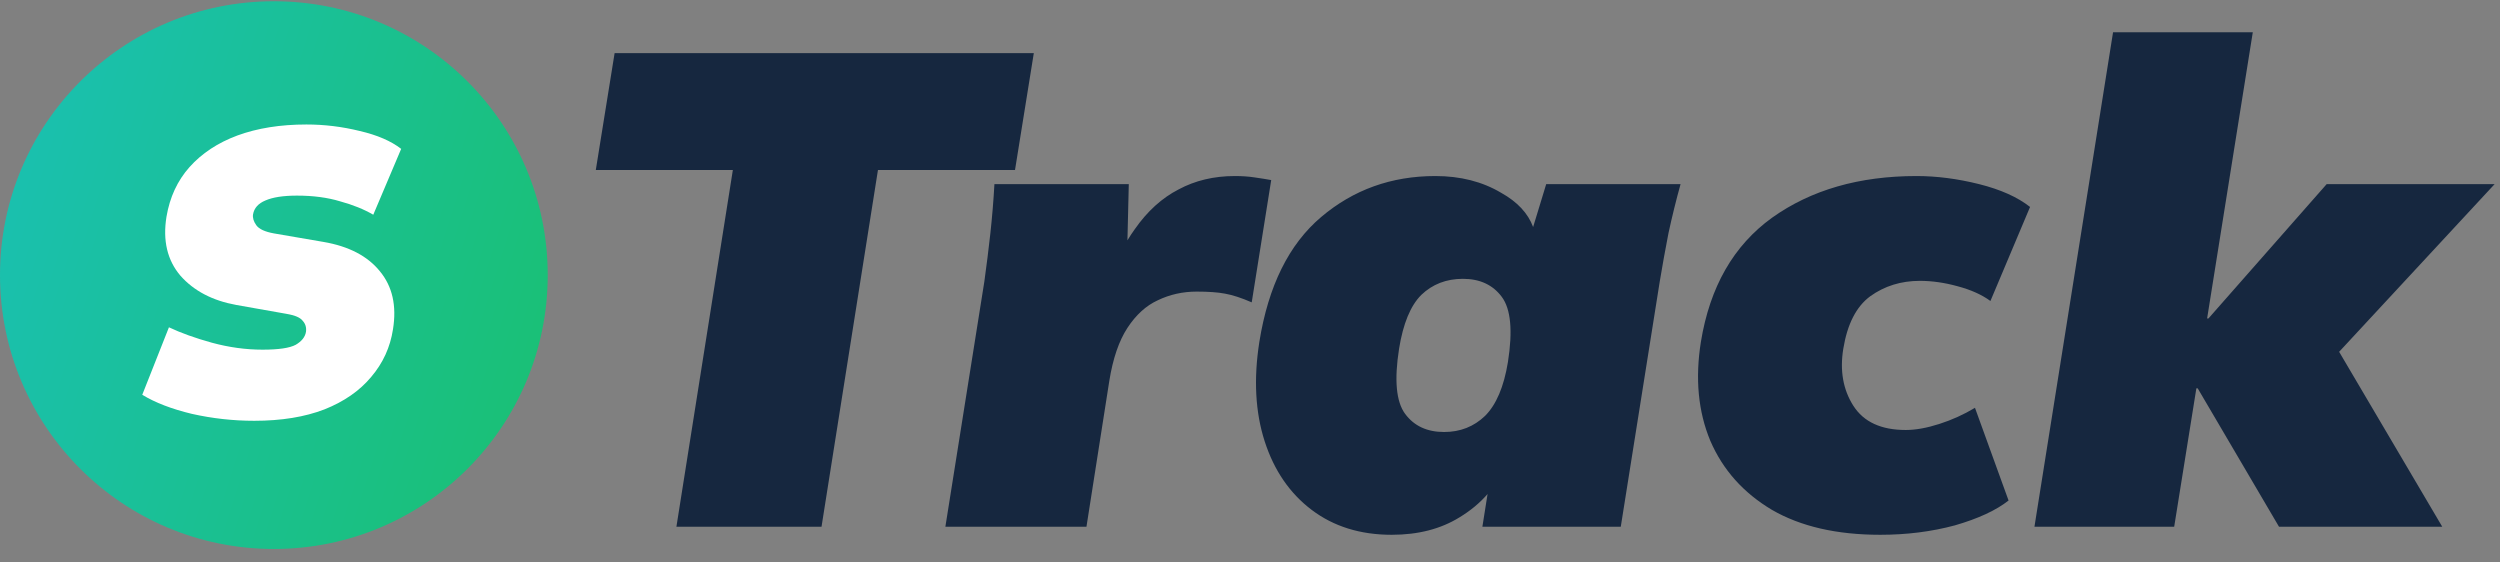
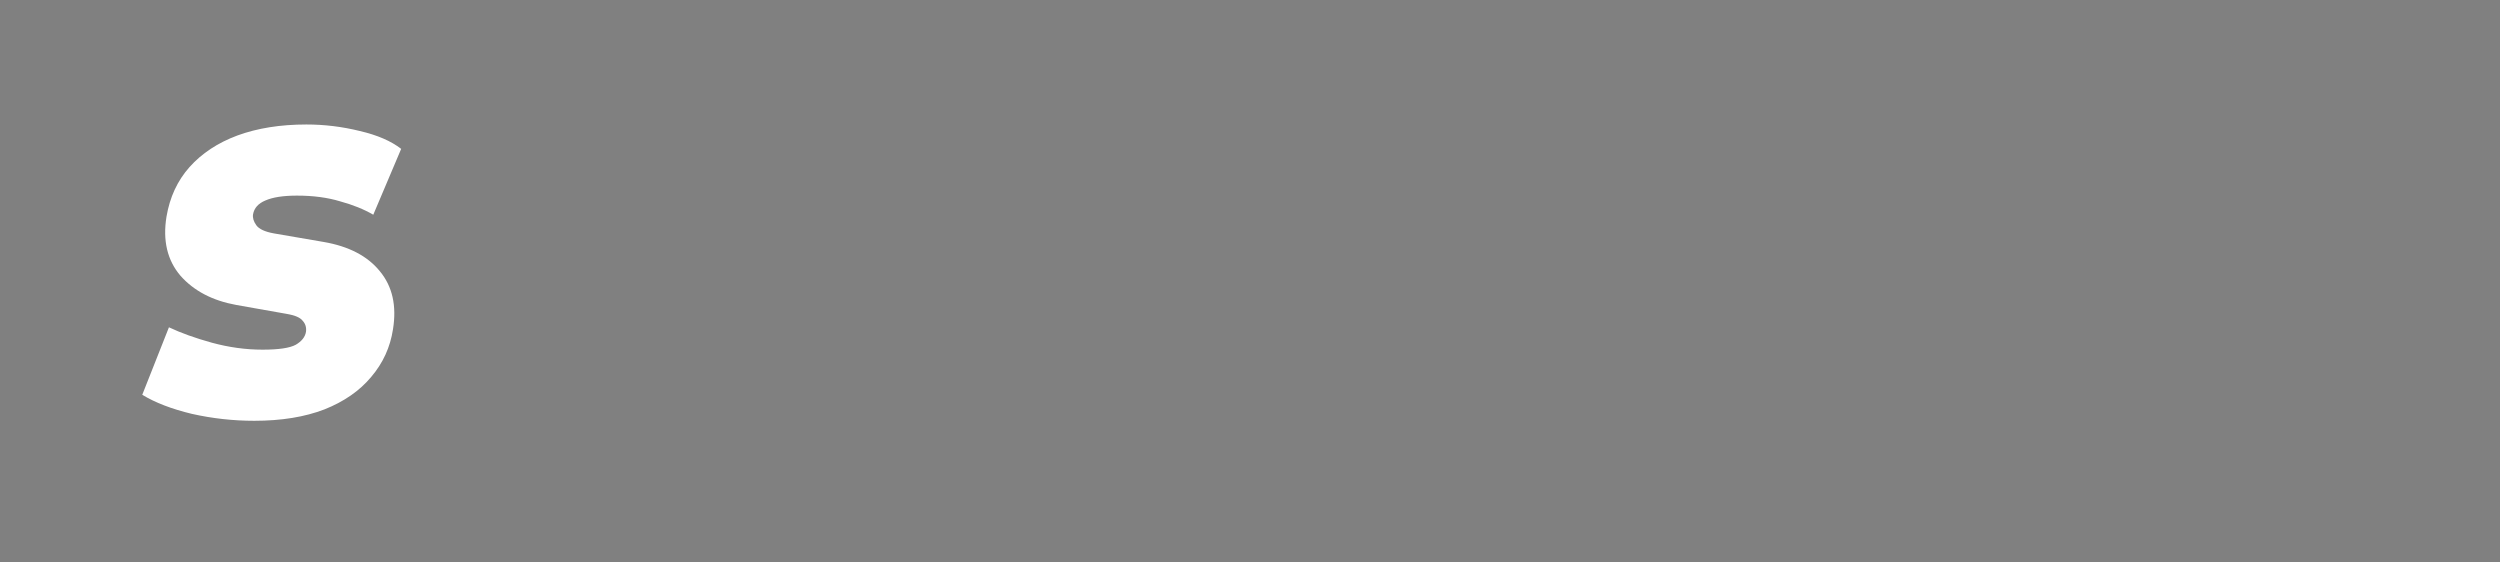
<svg xmlns="http://www.w3.org/2000/svg" width="200" height="45" viewBox="0 0 200 45" fill="none">
  <rect x="0" y="0" width="200" height="45" fill="#808080" stroke="none" />
-   <ellipse cx="21.909" cy="22.009" rx="21.909" ry="21.909" fill="url(#paint0_linear_2990_232)" />
  <path d="M20.343 33.663C18.657 33.663 16.994 33.478 15.353 33.11C13.733 32.72 12.409 32.21 11.381 31.582L13.515 26.184C14.478 26.64 15.627 27.051 16.962 27.42C18.318 27.788 19.664 27.973 20.999 27.973C22.29 27.973 23.177 27.843 23.658 27.582C24.14 27.301 24.413 26.954 24.479 26.542C24.523 26.195 24.435 25.902 24.216 25.664C24.019 25.404 23.592 25.22 22.936 25.111L18.898 24.396C16.994 24.049 15.506 23.269 14.434 22.055C13.383 20.819 13.011 19.248 13.318 17.34C13.58 15.779 14.193 14.457 15.156 13.373C16.141 12.268 17.421 11.422 18.997 10.837C20.594 10.252 22.433 9.959 24.512 9.959C25.956 9.959 27.378 10.133 28.779 10.479C30.18 10.805 31.285 11.281 32.094 11.91L29.862 17.178C29.118 16.744 28.232 16.386 27.203 16.105C26.197 15.801 25.048 15.649 23.756 15.649C22.662 15.649 21.82 15.779 21.229 16.04C20.66 16.278 20.332 16.646 20.244 17.145C20.2 17.427 20.288 17.72 20.507 18.023C20.726 18.326 21.196 18.543 21.918 18.673L25.89 19.356C27.904 19.703 29.403 20.483 30.387 21.697C31.394 22.911 31.744 24.461 31.438 26.347C31.219 27.777 30.639 29.046 29.698 30.151C28.779 31.257 27.532 32.124 25.956 32.752C24.38 33.359 22.509 33.663 20.343 33.663Z" fill="white" />
-   <path fill-rule="evenodd" clip-rule="evenodd" d="M162.756 42.138L169.044 2.582H180.223L176.569 25.477H176.676L186.135 14.728H199.572L187.131 28.144L195.38 42.138H182.32L175.816 31.067H175.709L173.935 42.138H162.756ZM150.42 42.783C146.945 42.783 144.06 42.12 141.767 40.795C139.474 39.433 137.826 37.588 136.823 35.259C135.855 32.93 135.604 30.297 136.07 27.358C136.787 22.951 138.686 19.637 141.767 17.416C144.884 15.194 148.736 14.083 153.322 14.083C154.935 14.083 156.601 14.298 158.321 14.728C160.04 15.158 161.402 15.767 162.405 16.556L159.234 24.08C158.554 23.578 157.676 23.184 156.601 22.898C155.562 22.611 154.558 22.468 153.591 22.468C152.086 22.468 150.76 22.88 149.614 23.704C148.503 24.528 147.787 25.925 147.464 27.896C147.177 29.651 147.446 31.174 148.27 32.464C149.094 33.754 150.492 34.399 152.462 34.399C153.251 34.399 154.146 34.238 155.15 33.915C156.153 33.593 157.102 33.163 157.998 32.625L160.685 40.042C159.682 40.831 158.249 41.493 156.386 42.031C154.523 42.532 152.534 42.783 150.42 42.783ZM104.94 40.795C106.695 42.12 108.827 42.783 111.335 42.783C113.449 42.783 115.259 42.318 116.763 41.386C117.638 40.857 118.385 40.236 119.005 39.523L118.591 42.138H129.662L132.78 22.521C132.994 21.232 133.227 19.942 133.478 18.652C133.765 17.326 134.087 16.018 134.446 14.728H123.697L122.65 18.161C122.24 17.06 121.389 16.149 120.096 15.427C118.591 14.531 116.835 14.083 114.829 14.083C111.317 14.083 108.272 15.176 105.692 17.362C103.112 19.547 101.464 22.88 100.747 27.358C100.282 30.332 100.425 32.984 101.177 35.313C101.93 37.642 103.184 39.469 104.94 40.795ZM118.806 33.27C117.91 34.13 116.817 34.56 115.527 34.56C114.166 34.56 113.127 34.077 112.41 33.109C111.694 32.142 111.532 30.404 111.926 27.896C112.249 25.889 112.84 24.456 113.7 23.596C114.596 22.736 115.706 22.306 117.032 22.306C118.394 22.306 119.433 22.79 120.149 23.758C120.866 24.725 121.027 26.463 120.633 28.971C120.311 30.941 119.702 32.375 118.806 33.27ZM75.63 42.138L78.748 22.521C78.927 21.232 79.088 19.942 79.231 18.652C79.375 17.326 79.482 16.018 79.554 14.728H90.303L90.195 19.226C90.386 18.911 90.584 18.612 90.787 18.329C91.79 16.896 92.954 15.839 94.28 15.158C95.606 14.442 97.111 14.083 98.794 14.083C99.368 14.083 99.887 14.119 100.353 14.191C100.855 14.262 101.303 14.334 101.697 14.406L100.138 24.188C99.314 23.829 98.597 23.596 97.988 23.489C97.415 23.381 96.663 23.328 95.731 23.328C94.62 23.328 93.581 23.56 92.614 24.026C91.682 24.456 90.876 25.191 90.195 26.23C89.515 27.269 89.031 28.684 88.744 30.476L86.917 42.138H75.63ZM58.628 13.6L54.113 42.138H65.722L70.237 13.6H81.201L82.705 4.248H49.169L47.664 13.6H58.628Z" fill="#16273F" />
  <defs>
    <linearGradient id="paint0_linear_2990_232" x1="2.09276e-07" y1="1.887" x2="52.158" y2="18.513" gradientUnits="userSpaceOnUse">
      <stop stop-color="#1AC0B4" />
      <stop offset="1" stop-color="#1AC070" />
    </linearGradient>
  </defs>
</svg>